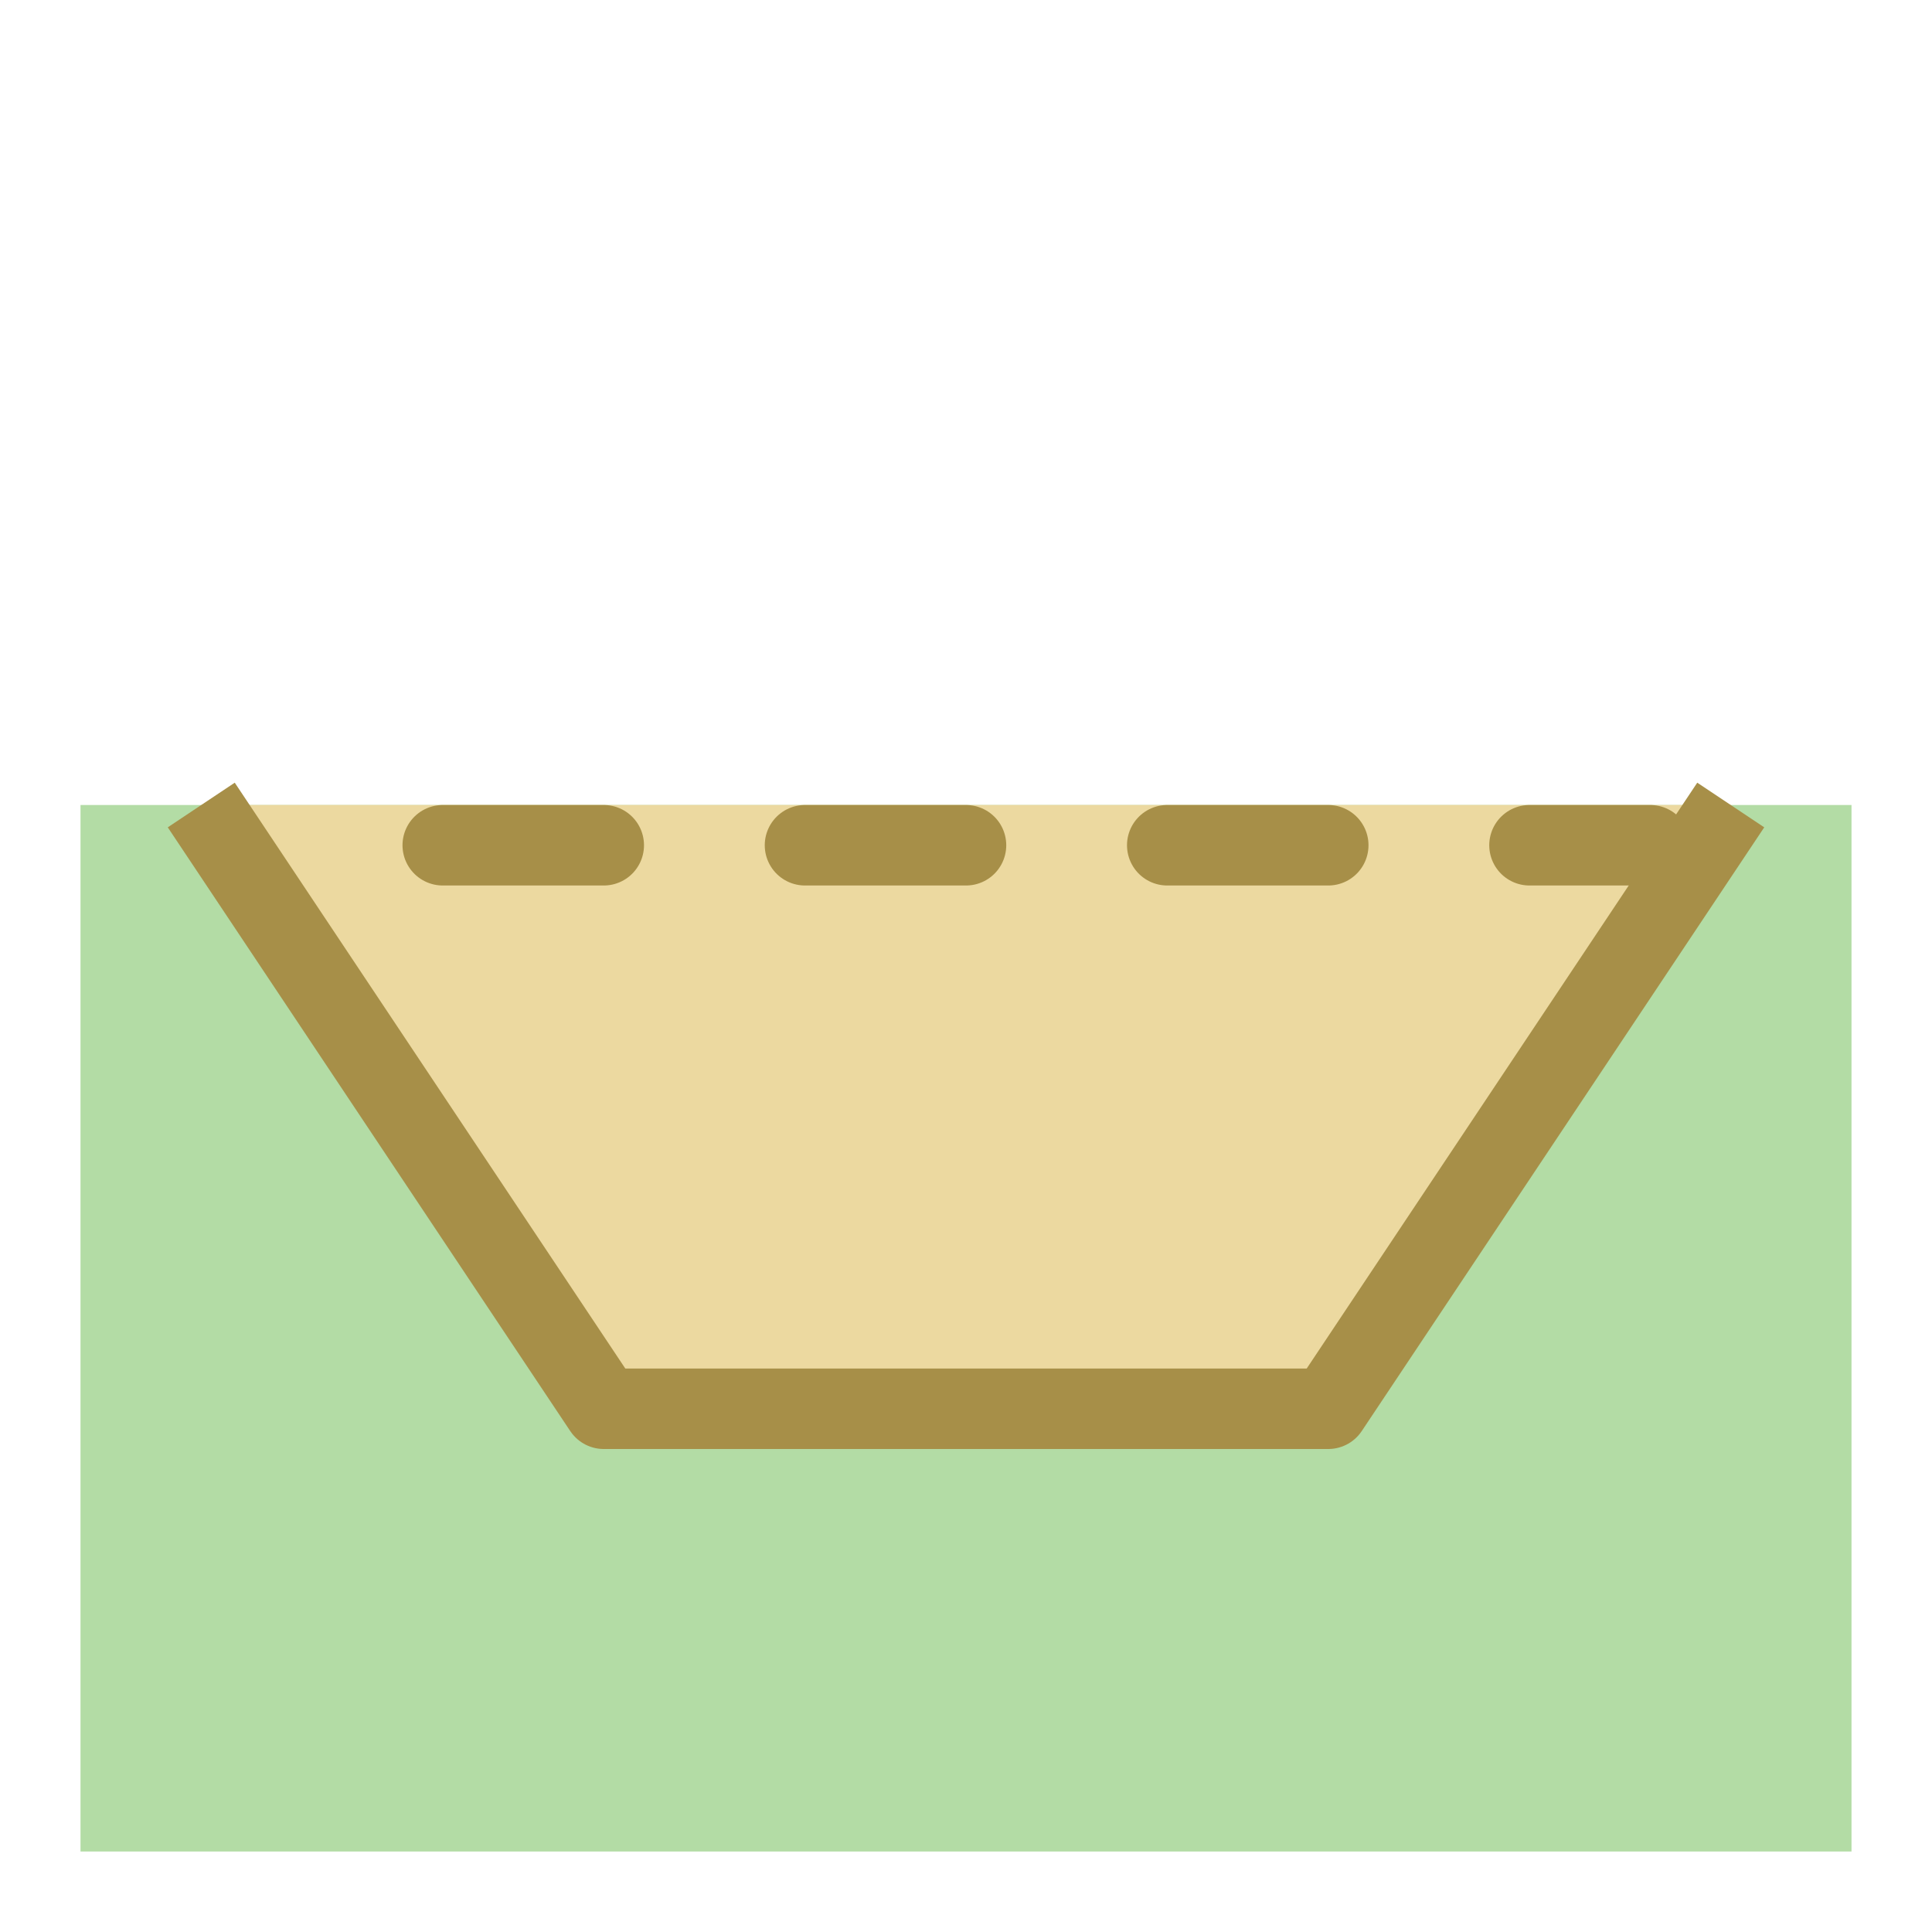
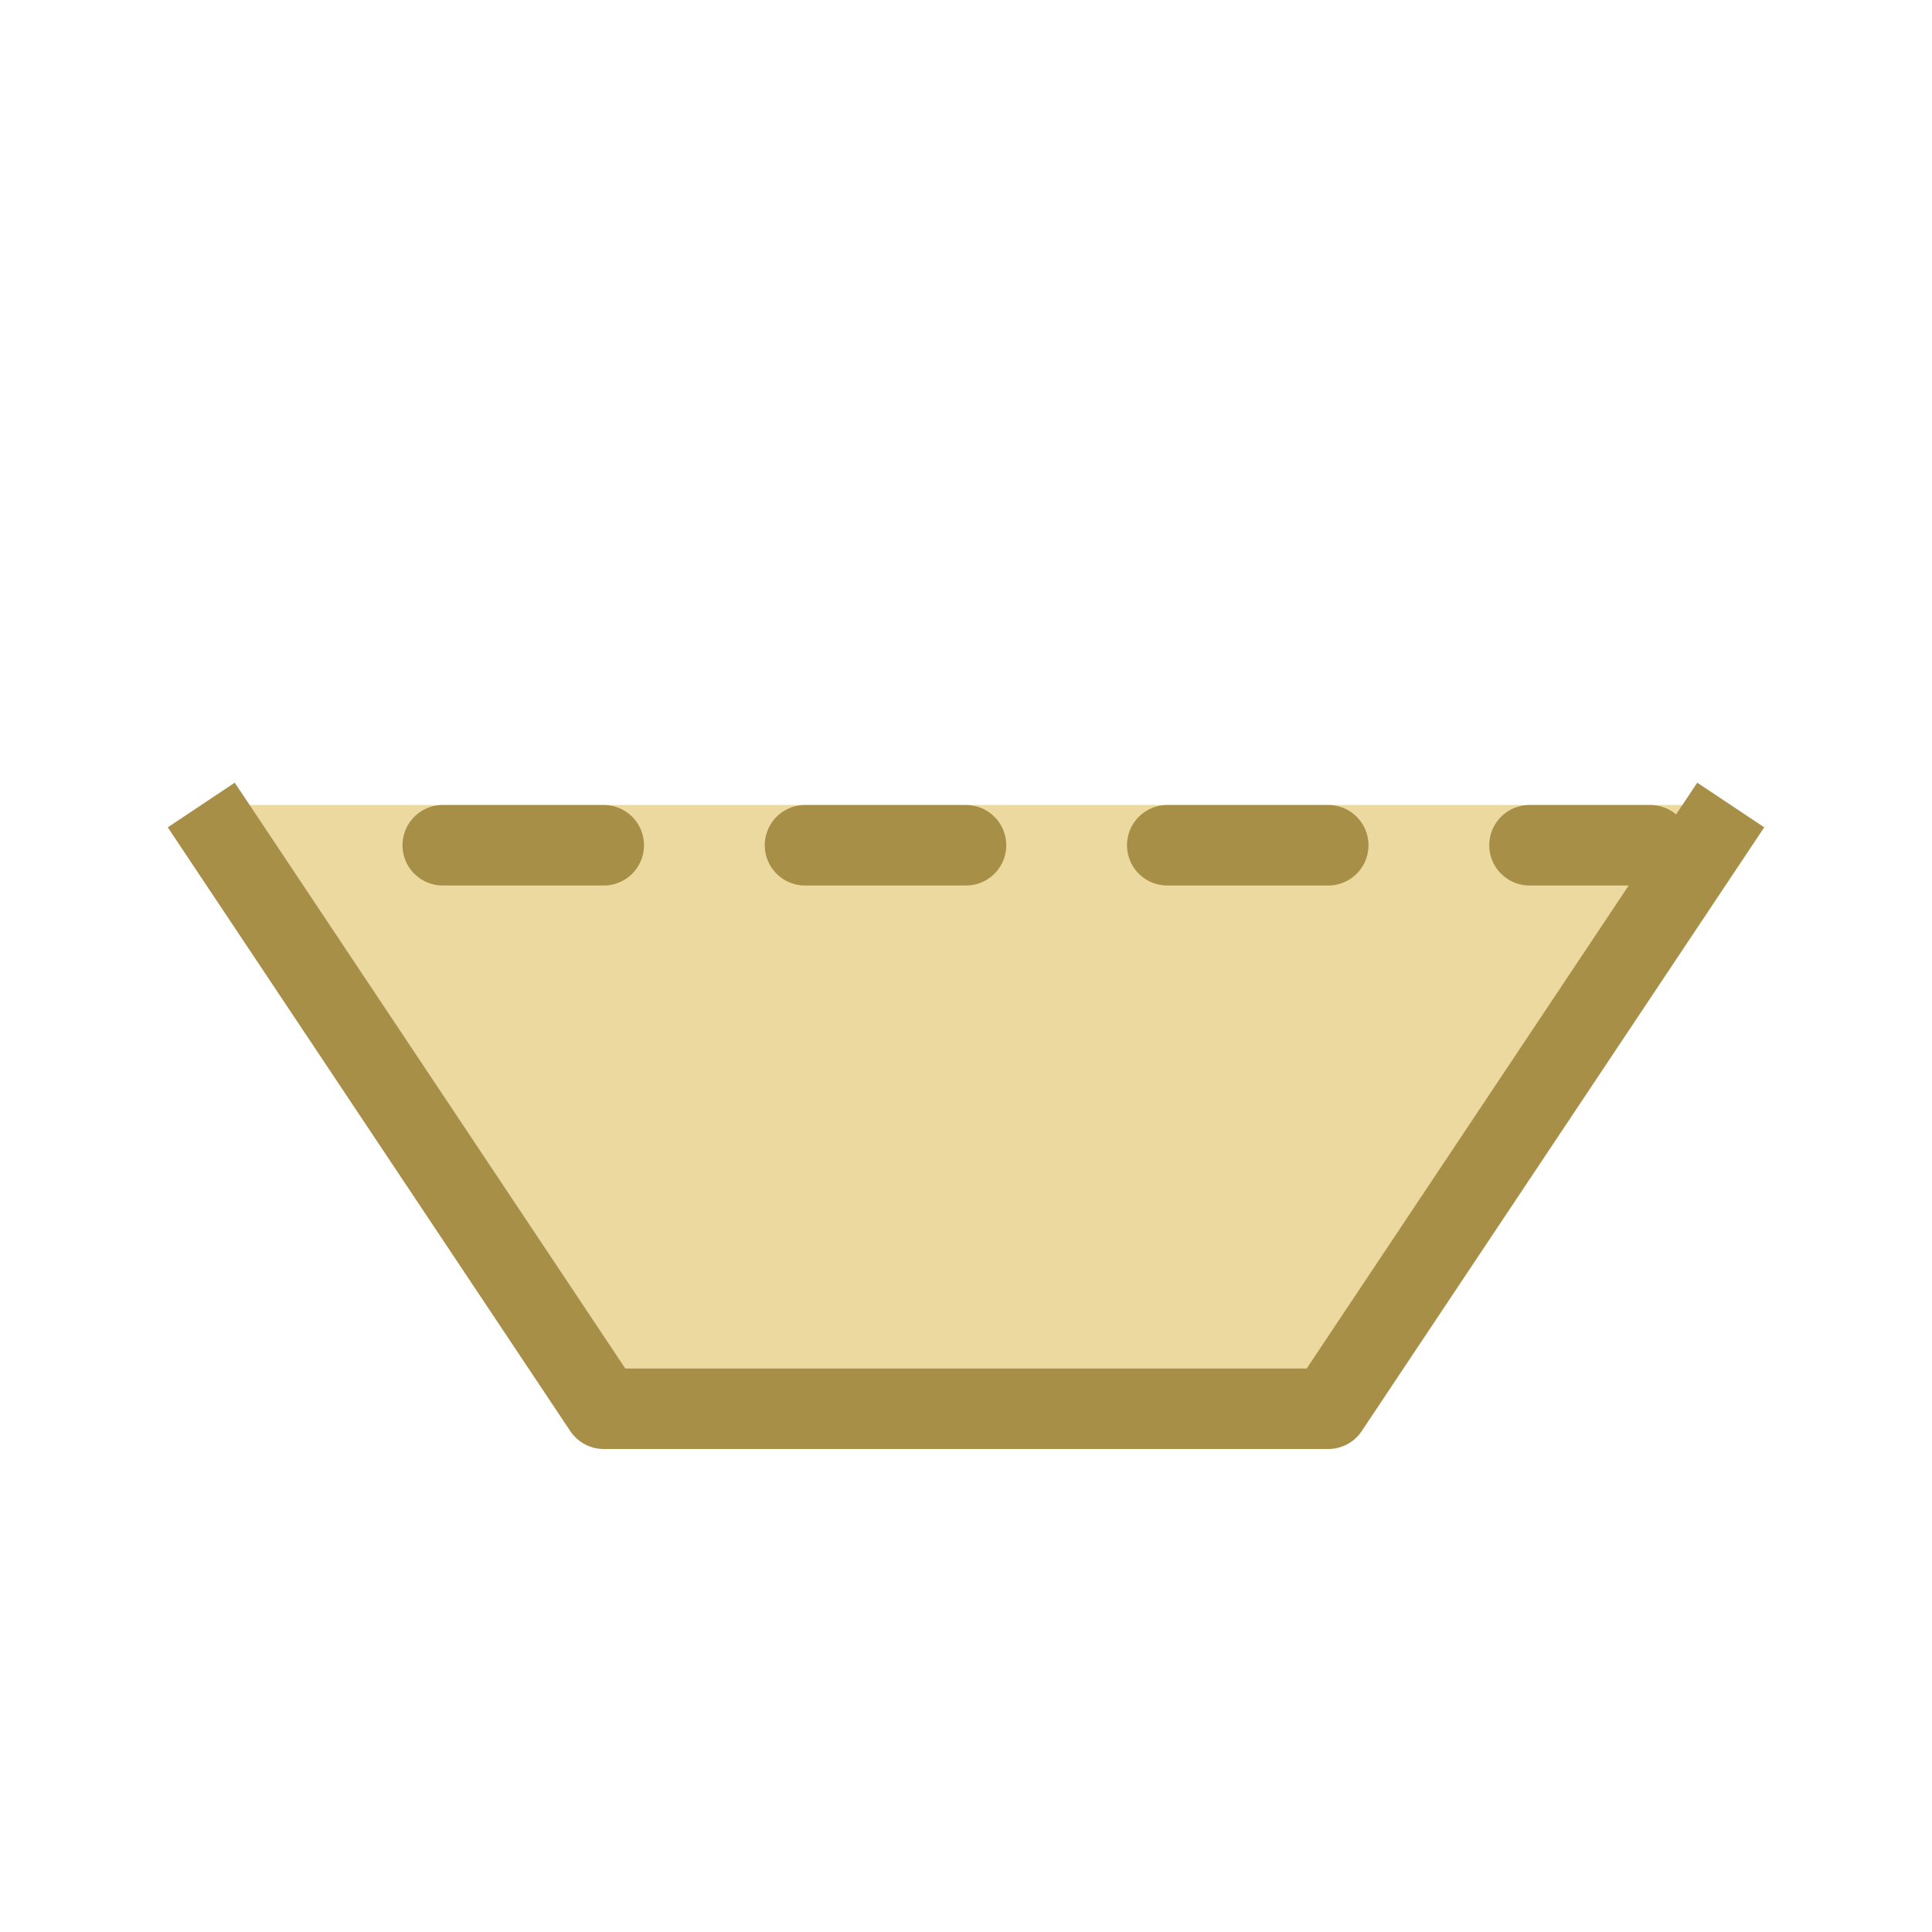
<svg xmlns="http://www.w3.org/2000/svg" version="1.1" id="Ebene_1" x="0px" y="0px" viewBox="0 0 24 24" style="enable-background:new 0 0 24 24;" xml:space="preserve">
  <style type="text/css">
	.st8{fill:#b3dca5;}
	.st9{fill:#ecd9a0;stroke:#a78f48;stroke-linejoin:round;stroke-miterlimit:10;}
	.st10{fill:none;stroke:#a78f48;stroke-linecap:round;stroke-linejoin:round;stroke-miterlimit:10;stroke-dasharray:2,2.5;}
</style>
  <g id="optimiert">
-     <rect x="1" y="10" class="st8" width="22" height="13" />
    <polyline class="st9" points="21.5,10 16.5,17.5 7.5,17.5 2.5,10  " />
    <line class="st10" x1="5.5" y1="10.5" x2="20.5" y2="10.5" />
  </g>
</svg>